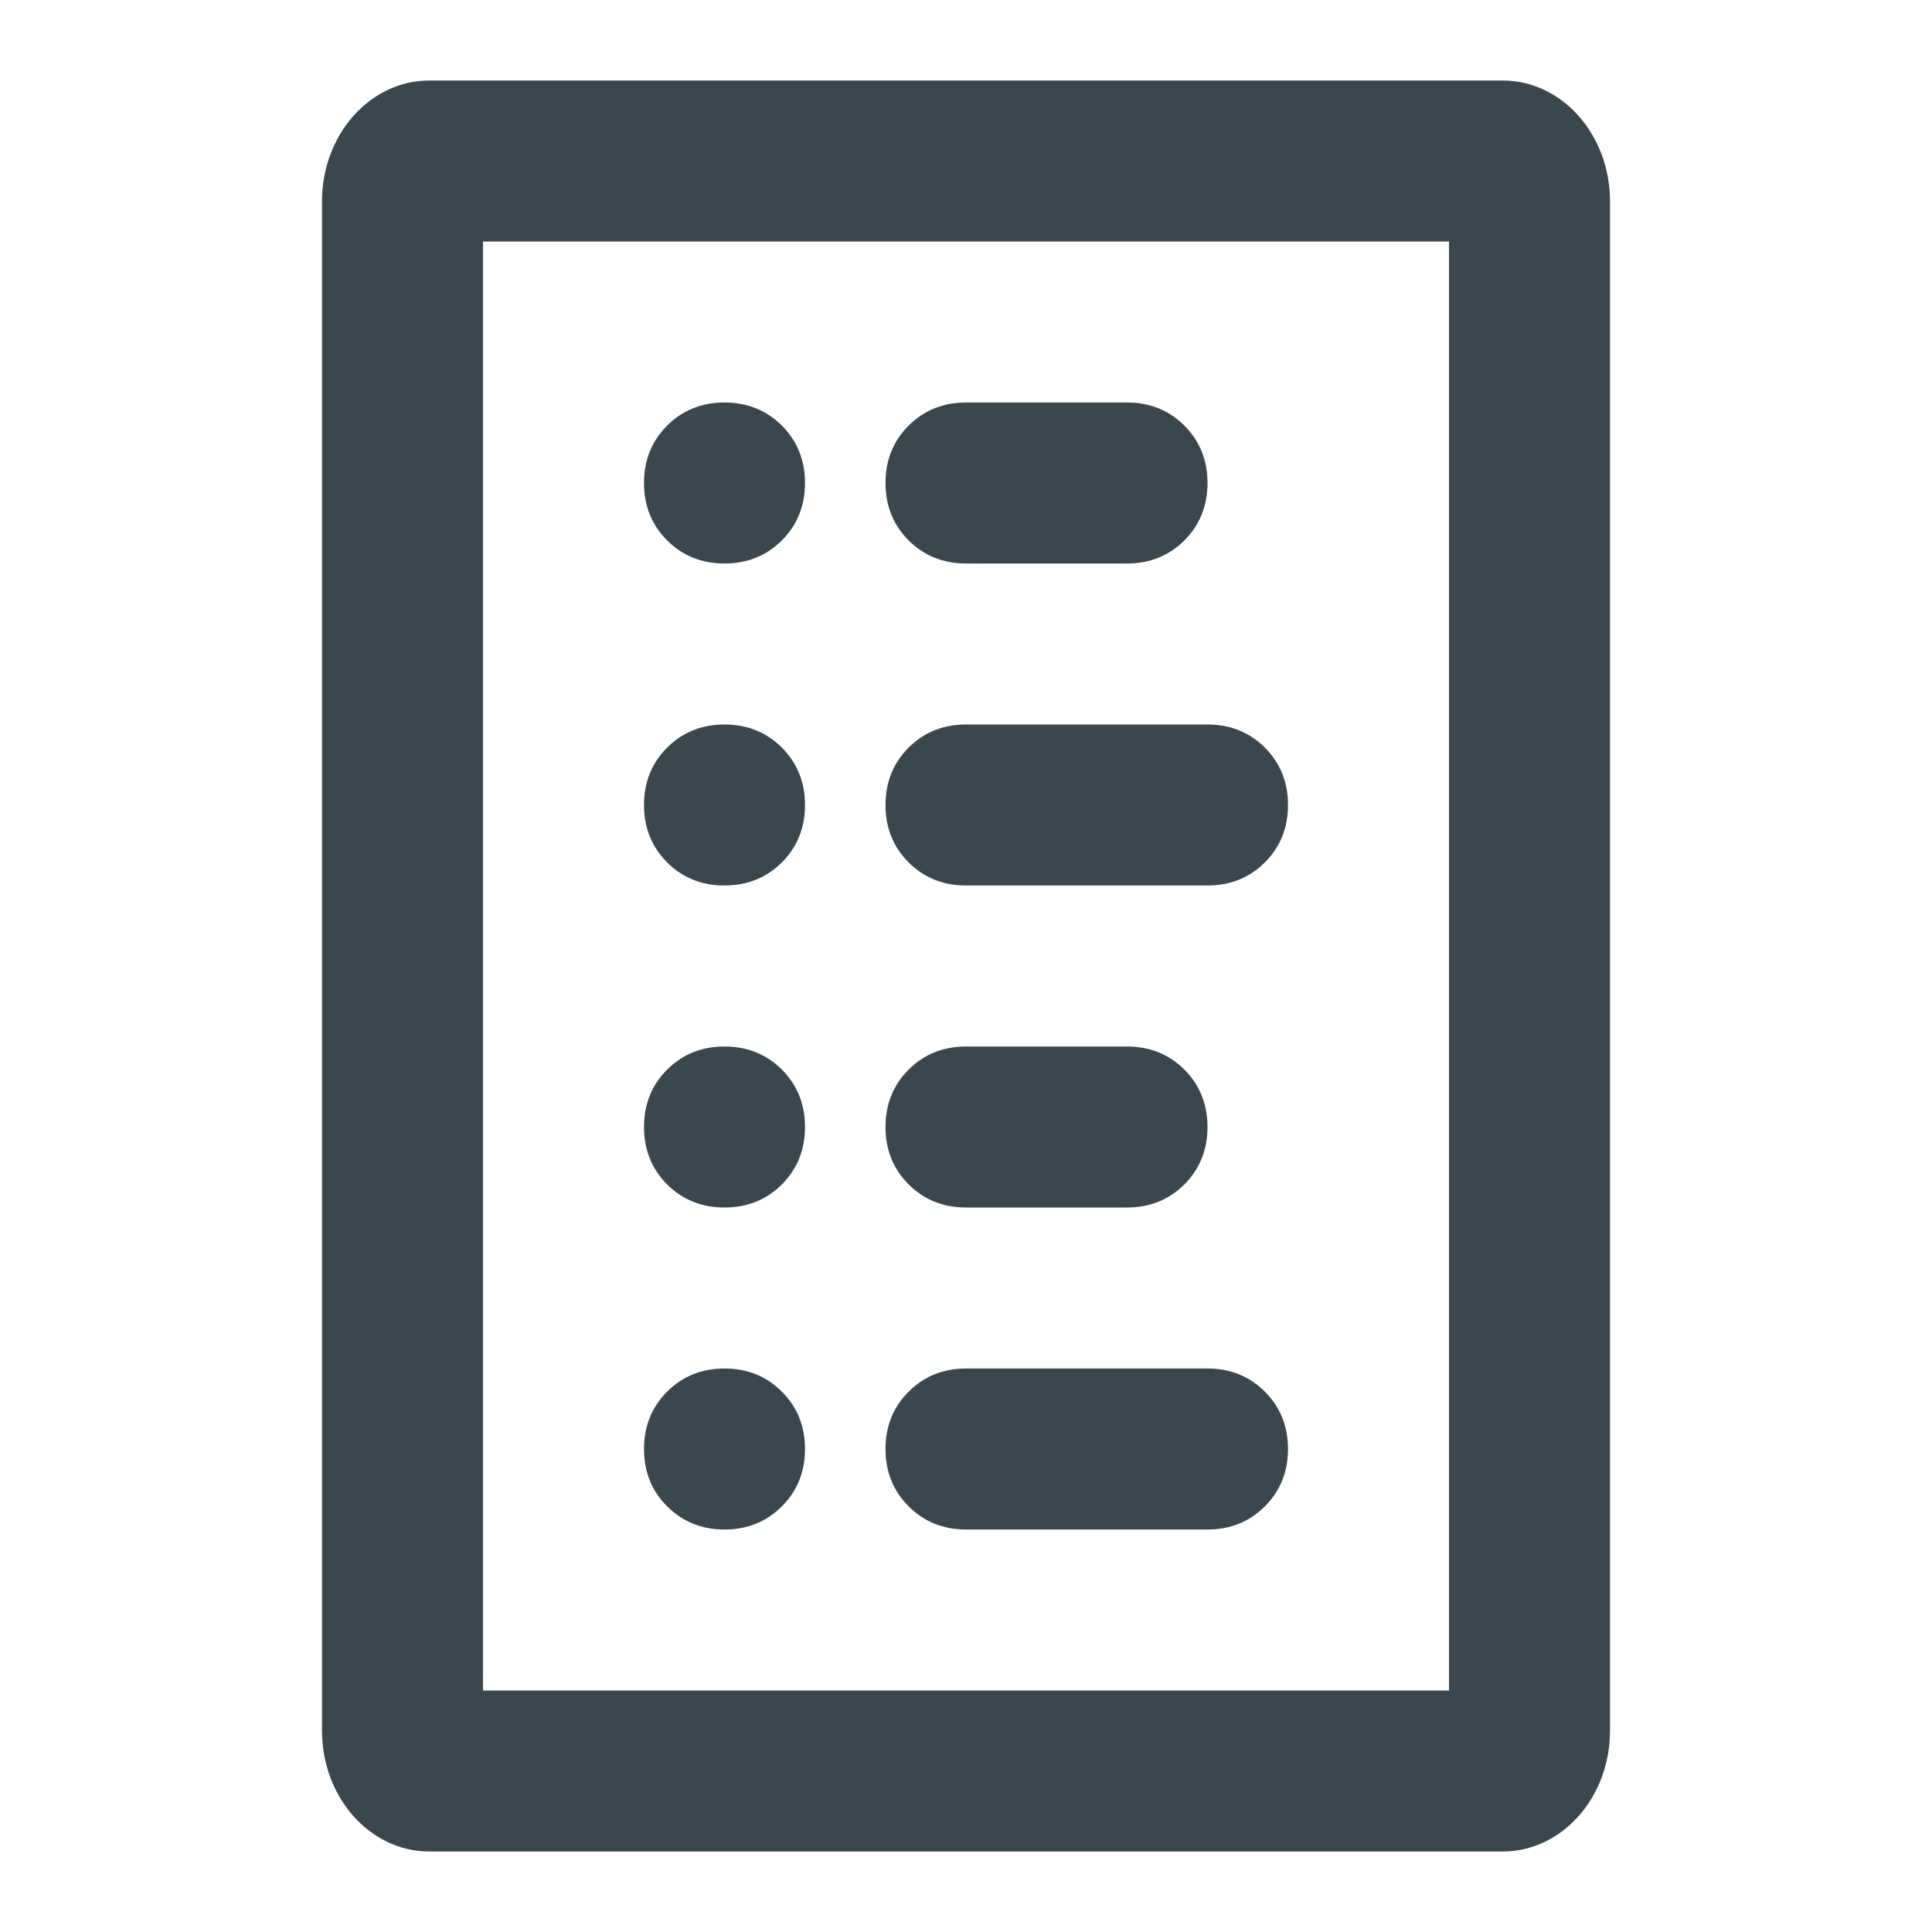
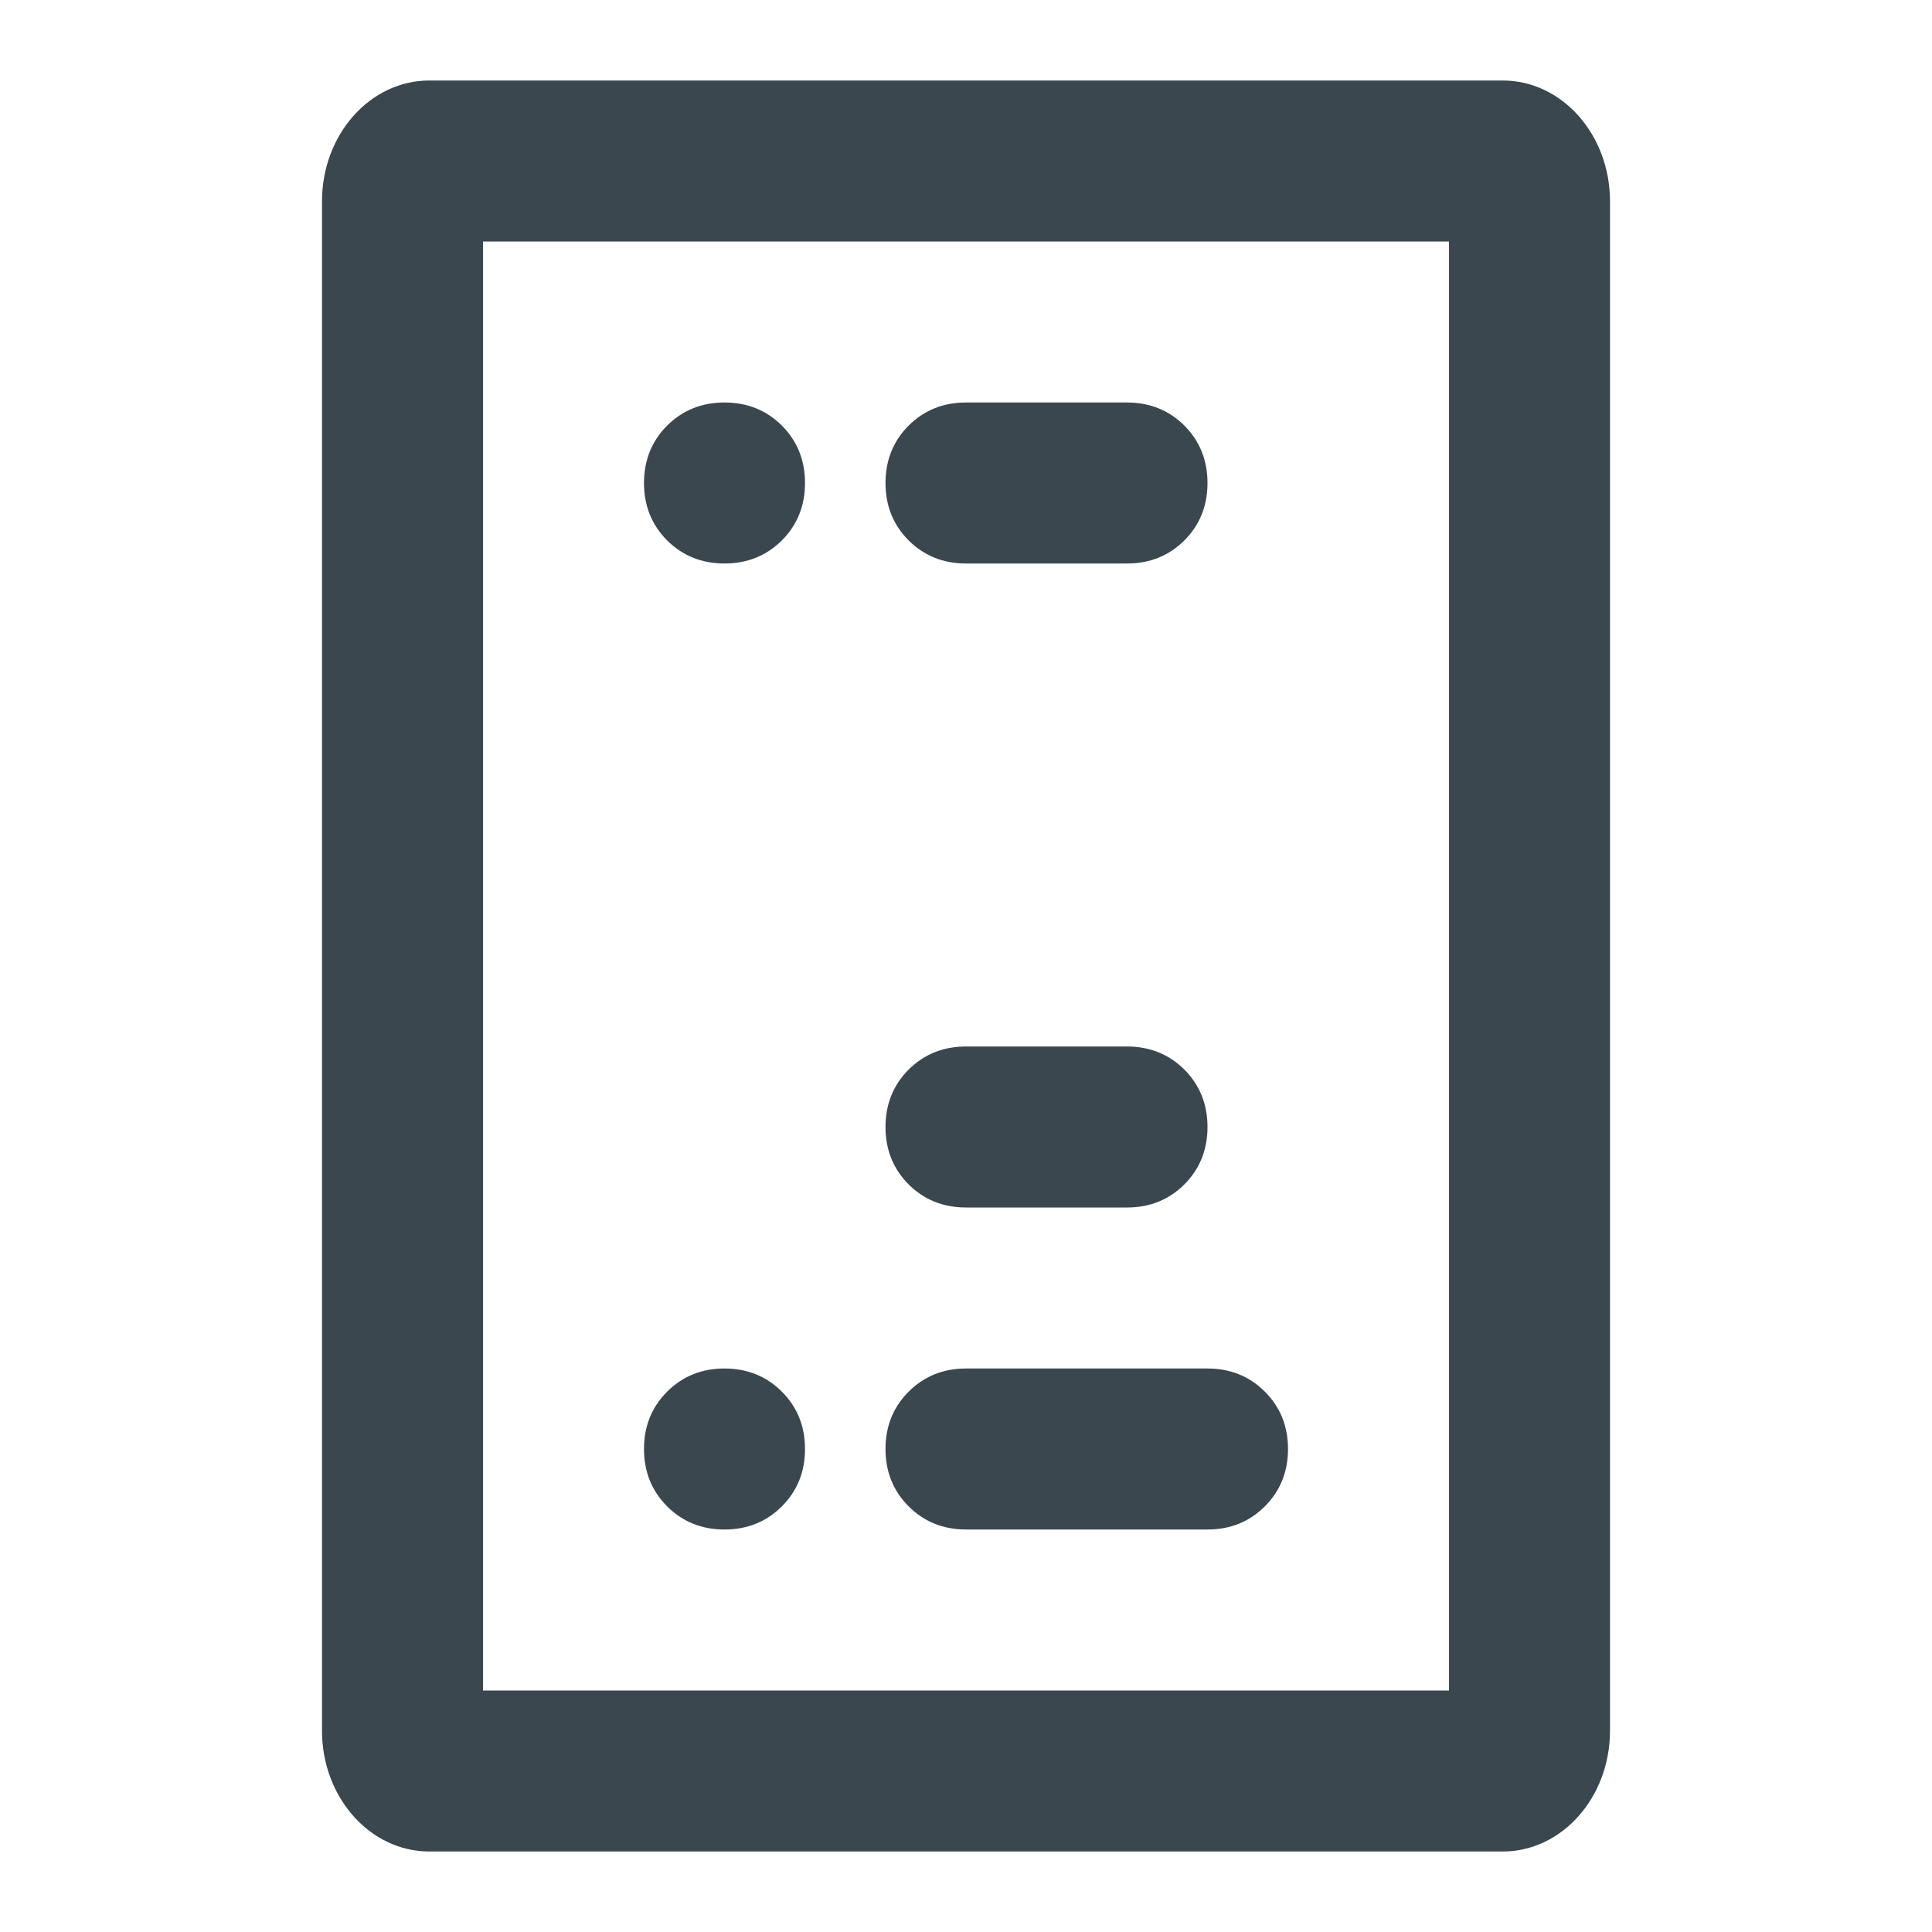
<svg xmlns="http://www.w3.org/2000/svg" width="24" height="24" viewBox="0 0 24 24" fill="none">
  <path fill-rule="evenodd" clip-rule="evenodd" d="M6 3V21H18V3H6ZM4 2.5C4 1.672 4.597 1 5.333 1H18.667C19.403 1 20 1.672 20 2.5V21.5C20 22.328 19.403 23 18.667 23H5.333C4.597 23 4 22.328 4 21.5V2.5Z" fill="#3A474E" />
  <path d="M9.713 6.713C9.521 6.904 9.283 7 9 7C8.717 7 8.479 6.904 8.287 6.713C8.096 6.521 8 6.283 8 6C8 5.717 8.096 5.479 8.287 5.287C8.479 5.096 8.717 5 9 5C9.283 5 9.521 5.096 9.713 5.287C9.904 5.479 10 5.717 10 6C10 6.283 9.904 6.521 9.713 6.713Z" fill="#3A474E" />
-   <path d="M9 11C9.283 11 9.521 10.904 9.713 10.713C9.904 10.521 10 10.283 10 10C10 9.717 9.904 9.479 9.713 9.287C9.521 9.096 9.283 9 9 9C8.717 9 8.479 9.096 8.287 9.287C8.096 9.479 8 9.717 8 10C8 10.283 8.096 10.521 8.287 10.713C8.479 10.904 8.717 11 9 11Z" fill="#3A474E" />
-   <path d="M9 15C9.283 15 9.521 14.904 9.713 14.713C9.904 14.521 10 14.283 10 14C10 13.717 9.904 13.479 9.713 13.287C9.521 13.096 9.283 13 9 13C8.717 13 8.479 13.096 8.287 13.287C8.096 13.479 8 13.717 8 14C8 14.283 8.096 14.521 8.287 14.713C8.479 14.904 8.717 15 9 15Z" fill="#3A474E" />
  <path d="M12 15H14C14.283 15 14.521 14.904 14.713 14.713C14.904 14.521 15 14.283 15 14C15 13.717 14.904 13.479 14.713 13.287C14.521 13.096 14.283 13 14 13H12C11.717 13 11.479 13.096 11.287 13.287C11.096 13.479 11 13.717 11 14C11 14.283 11.096 14.521 11.287 14.713C11.479 14.904 11.717 15 12 15Z" fill="#3A474E" />
-   <path d="M15 11H12C11.717 11 11.479 10.904 11.287 10.713C11.096 10.521 11 10.283 11 10C11 9.717 11.096 9.479 11.287 9.287C11.479 9.096 11.717 9 12 9H15C15.283 9 15.521 9.096 15.713 9.287C15.904 9.479 16 9.717 16 10C16 10.283 15.904 10.521 15.713 10.713C15.521 10.904 15.283 11 15 11Z" fill="#3A474E" />
  <path d="M12 7H14C14.283 7 14.521 6.904 14.713 6.713C14.904 6.521 15 6.283 15 6C15 5.717 14.904 5.479 14.713 5.287C14.521 5.096 14.283 5 14 5H12C11.717 5 11.479 5.096 11.287 5.287C11.096 5.479 11 5.717 11 6C11 6.283 11.096 6.521 11.287 6.713C11.479 6.904 11.717 7 12 7Z" fill="#3A474E" />
  <path d="M9 19C9.283 19 9.521 18.904 9.713 18.712C9.904 18.521 10 18.283 10 18C10 17.717 9.904 17.479 9.713 17.288C9.521 17.096 9.283 17 9 17C8.717 17 8.479 17.096 8.287 17.288C8.096 17.479 8 17.717 8 18C8 18.283 8.096 18.521 8.287 18.712C8.479 18.904 8.717 19 9 19Z" fill="#3A474E" />
  <path d="M15 19H12C11.717 19 11.479 18.904 11.287 18.712C11.096 18.521 11 18.283 11 18C11 17.717 11.096 17.479 11.287 17.288C11.479 17.096 11.717 17 12 17H15C15.283 17 15.521 17.096 15.713 17.288C15.904 17.479 16 17.717 16 18C16 18.283 15.904 18.521 15.713 18.712C15.521 18.904 15.283 19 15 19Z" fill="#3A474E" />
</svg>